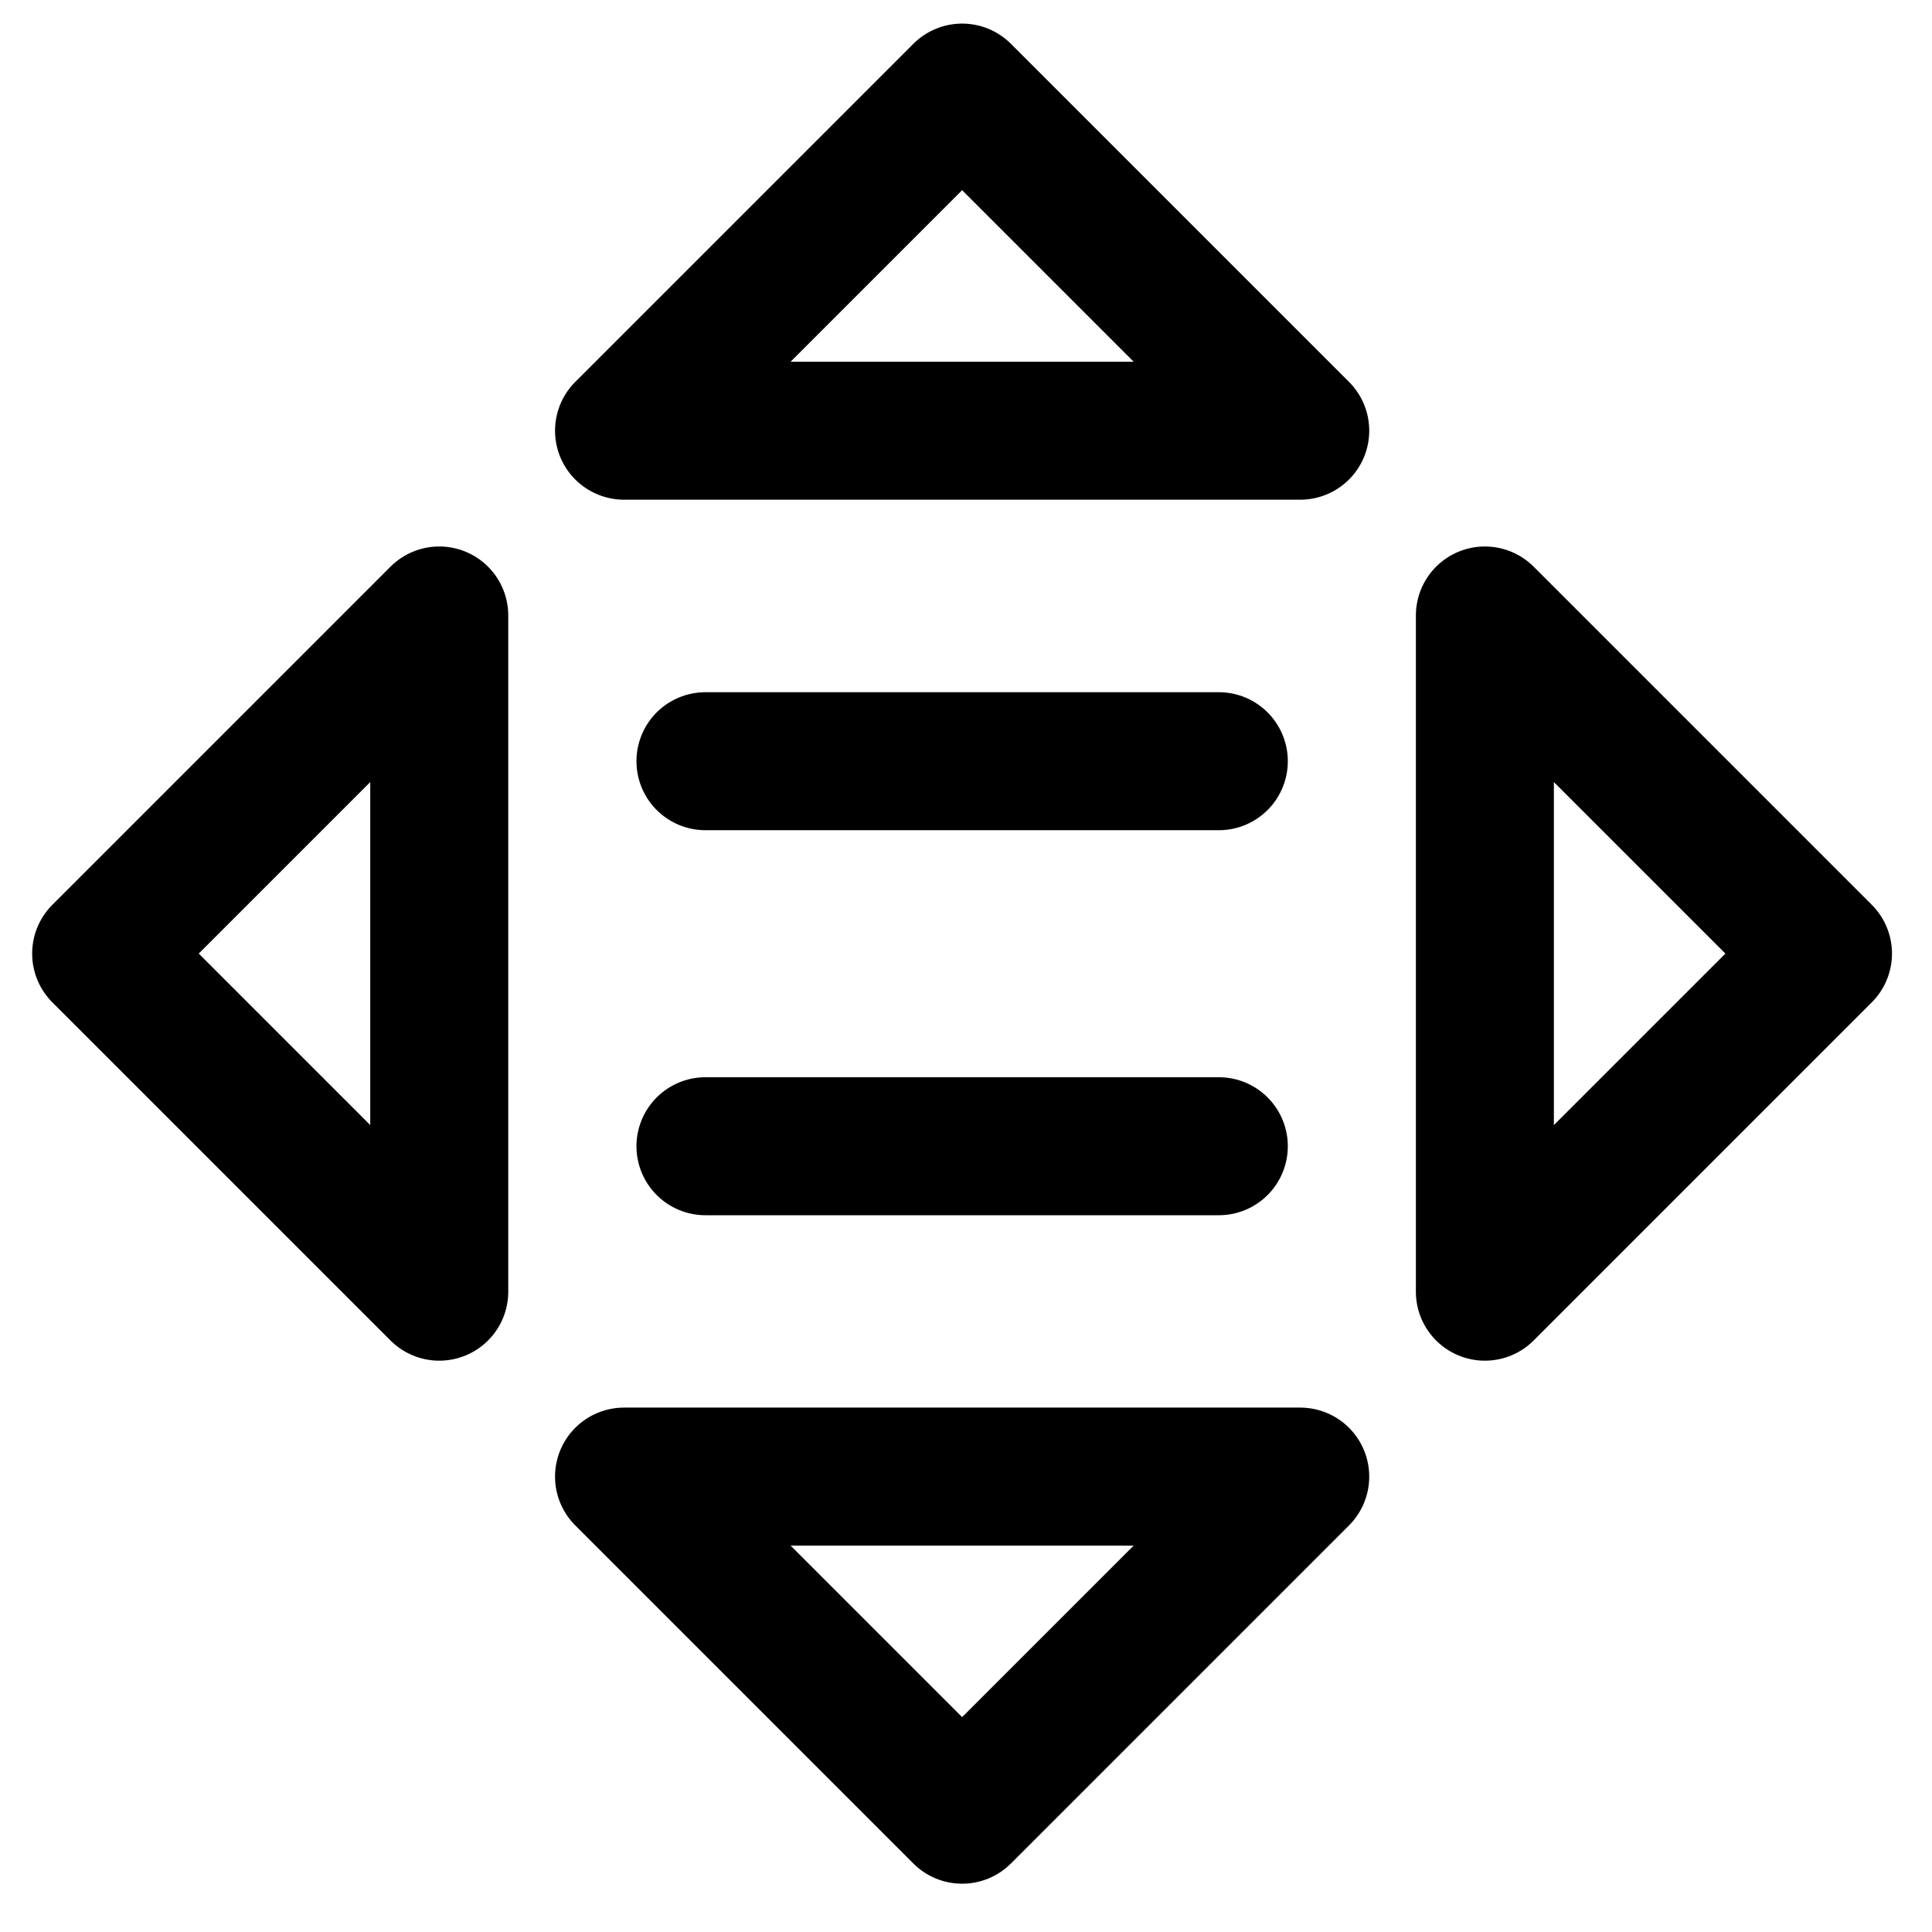
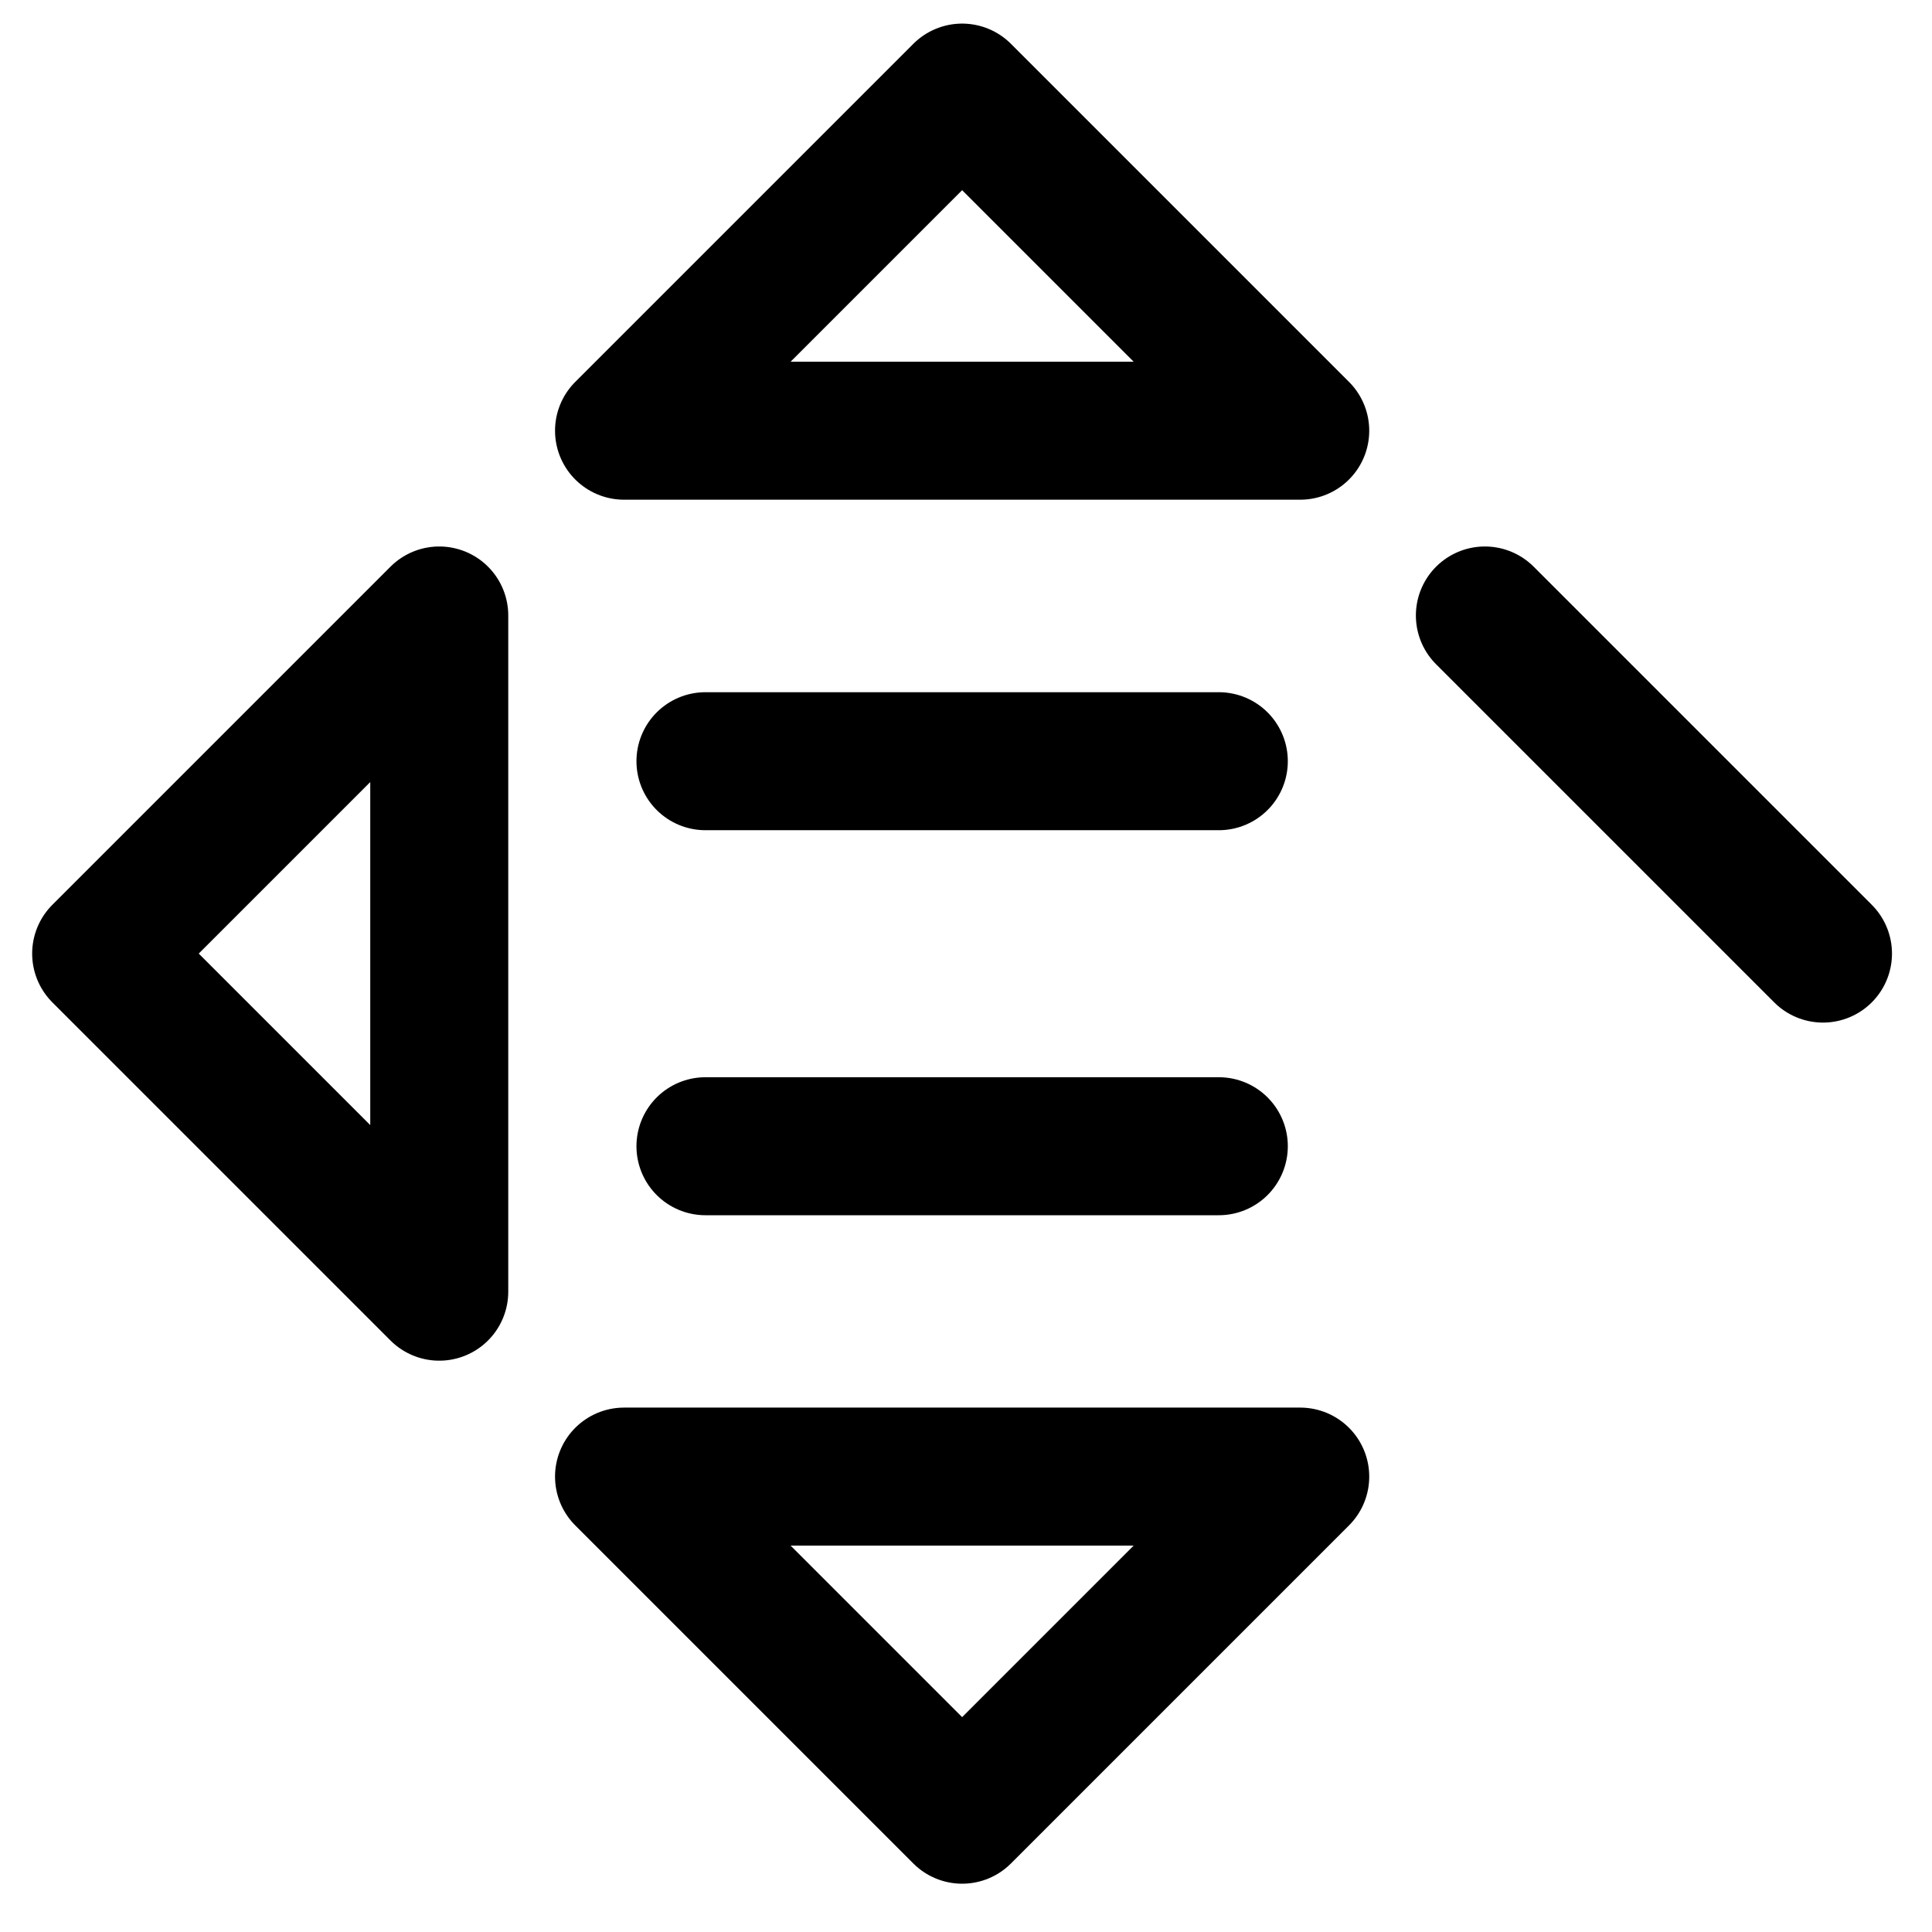
<svg xmlns="http://www.w3.org/2000/svg" width="800" height="800" viewBox="0 0 14 14">
-   <path fill="none" stroke="currentColor" stroke-linecap="round" stroke-linejoin="round" d="m.733 6.91l2.45-2.45v4.9zm12.477 0l-2.45-2.45v4.9zM5.112 5.516h3.72m-3.72 2.79h3.72m-1.86 4.844l-2.45-2.45h4.9zm0-12.479l-2.45 2.45h4.9z" />
+   <path fill="none" stroke="currentColor" stroke-linecap="round" stroke-linejoin="round" d="m.733 6.91l2.45-2.45v4.9zm12.477 0l-2.45-2.45zM5.112 5.516h3.72m-3.72 2.79h3.72m-1.86 4.844l-2.45-2.45h4.9zm0-12.479l-2.45 2.45h4.9z" />
</svg>